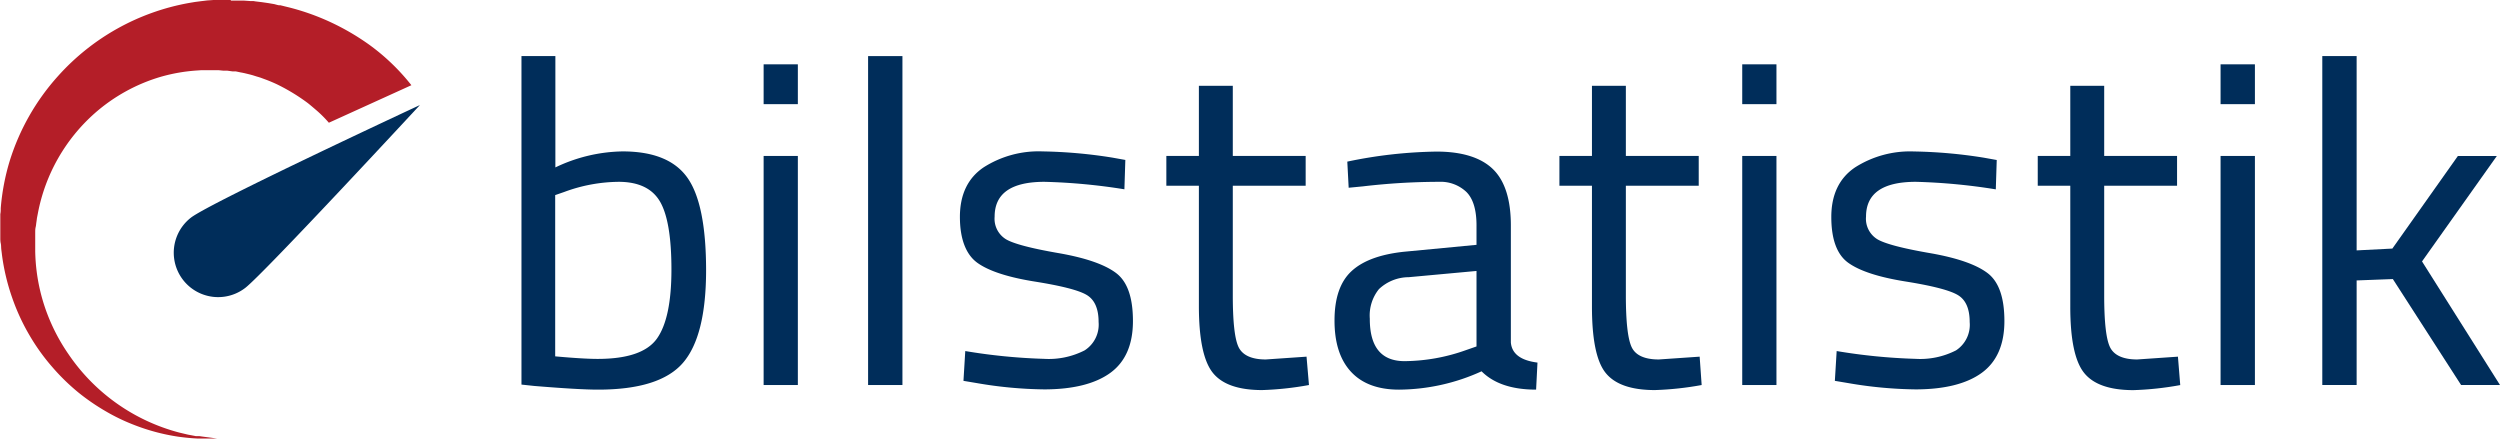
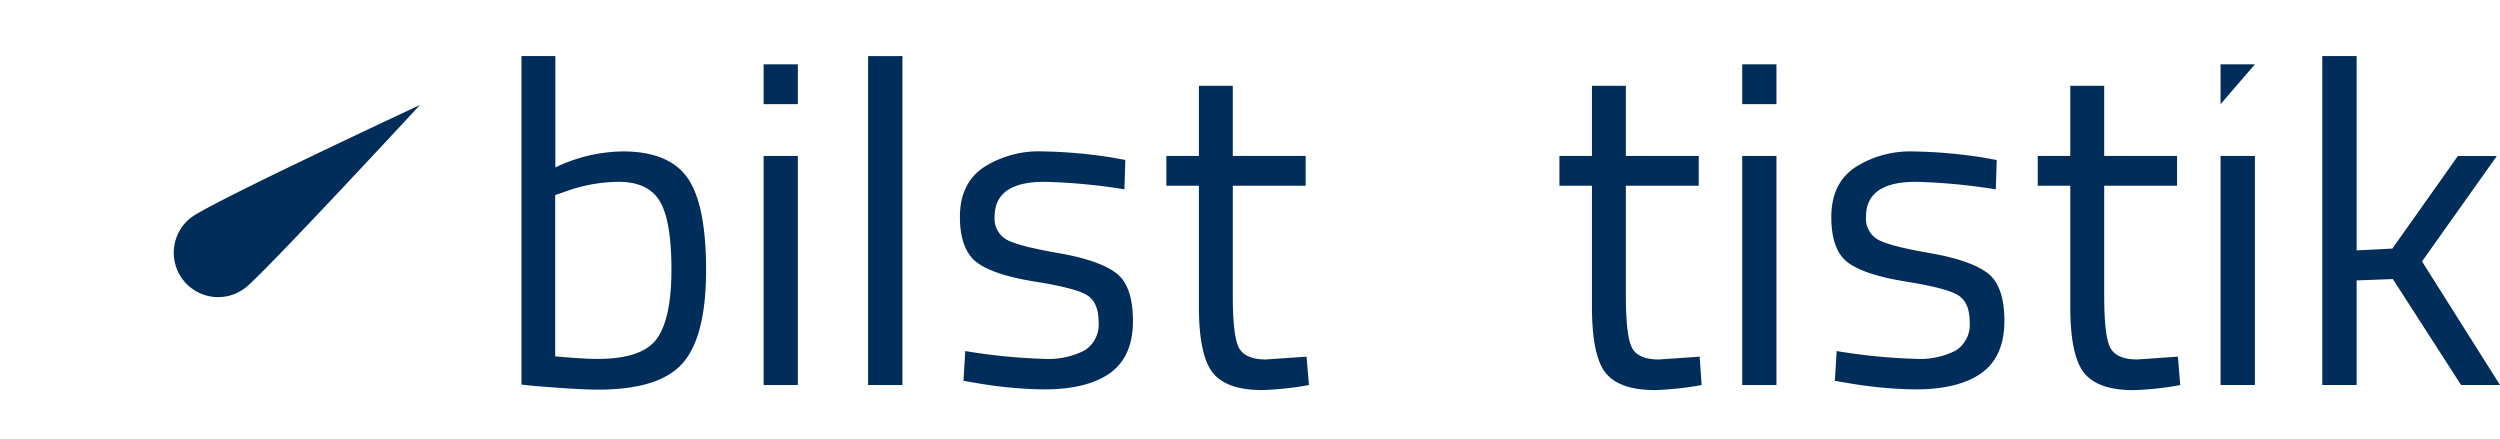
<svg xmlns="http://www.w3.org/2000/svg" id="Layer_1" data-name="Layer 1" viewBox="0 0 401.08 70.35">
  <defs>
    <style>.cls-1{fill:#b41e28;}.cls-2{fill:#002d5a;}</style>
  </defs>
-   <path class="cls-1" d="M47,14.83h-.36l-.42,0-.85,0a1,1,0,0,0-.26,0l-.37,0-.49,0-1,.07-1,.12-1,.13-1,.17A37,37,0,0,0,19.34,27a36.55,36.55,0,0,0-7.8,13.71,36,36,0,0,0-1.42,7.52c0,.32,0,.63-.07.94l0,1c0,.33,0,.65,0,1l0,.85c0,.31,0,.62,0,.93s0,.61.07.91.05.61.08.91.08.6.11.91a34.35,34.35,0,0,0,1.63,6.88,33.57,33.57,0,0,0,2.81,6.09,33,33,0,0,0,3.67,5.1,33.8,33.8,0,0,0,4.17,4.06,34.56,34.56,0,0,0,4.37,3,30.87,30.87,0,0,0,4.27,2.08,32.82,32.82,0,0,0,7.37,2,34.92,34.92,0,0,0,4.86.34l1.72,0L43.47,85l-.92-.12L42,84.8l-.28,0-.29,0-.62-.12-.32-.06-.33-.06-1.43-.34A31,31,0,0,1,21,71.67a30.25,30.25,0,0,1-2.76-4.9,29.62,29.62,0,0,1-1.86-5.57,30,30,0,0,1-.73-6c0-.25,0-.51,0-.76s0-.52,0-.78l0-.77c0,.08,0-.35,0-.35l0-.42c0-.29,0-.57.07-.85s.07-.49.11-.74.07-.49.1-.73l.15-.77a28.53,28.53,0,0,1,9.15-16.06,28,28,0,0,1,10.6-5.83,27.58,27.58,0,0,1,5.76-1l.71-.05h1.43l.71,0,.35,0h.26l.8.08.42,0,.21,0,.8.11.31,0,.22,0,.76.16.33.06.33.07.66.16.32.08.33.09.63.2.31.09.32.1.62.23c.69.25,1.36.53,2,.83a30.92,30.92,0,0,1,4.94,3c.41.32,1,.83,1.4,1.17a19.34,19.34,0,0,1,2,2L76,28.5A34,34,0,0,0,69.23,22,38.9,38.9,0,0,0,63,18.37a37.79,37.79,0,0,0-7.11-2.47L55,15.68l-.24,0-.24-.05L54,15.49l-1-.17-.49-.07-.48-.07-1-.12L50.66,15l-.49,0-1-.07-.25,0h-.8l-1.06,0Z" transform="translate(-10 -14.83)" />
  <path class="cls-2" d="M40.63,49.75A7.1,7.1,0,0,0,49.37,61c3.09-2.41,28-29.32,28-29.32S43.72,47.34,40.63,49.75" transform="translate(-10 -14.83)" />
  <path class="cls-2" d="M109.88,39.12q7.41,0,10.4,4.22t3,14.81q0,10.59-3.71,14.89t-13.63,4.3q-3.09,0-10.22-.59l-2.06-.22V23.83h5.44V41.69A25.7,25.7,0,0,1,109.88,39.12Zm-4,33.29q7.2,0,9.52-3.27t2.32-11.06q0-7.78-1.84-10.92T109.29,44a25.64,25.64,0,0,0-8.75,1.62l-1.47.51V72C102.25,72.29,104.51,72.41,105.83,72.41Z" transform="translate(-10 -14.83)" />
  <path class="cls-2" d="M132.51,31.54V25.15H138v6.39Zm0,45.06V39.85H138V76.6Z" transform="translate(-10 -14.83)" />
  <path class="cls-2" d="M149.27,76.6V23.83h5.51V76.6Z" transform="translate(-10 -14.83)" />
  <path class="cls-2" d="M177.57,44q-8,0-8,5.59a3.85,3.85,0,0,0,1.83,3.63c1.23.72,4,1.45,8.38,2.21s7.45,1.83,9.27,3.2,2.71,3.94,2.71,7.71-1.21,6.55-3.63,8.31-6,2.65-10.62,2.65a67.31,67.31,0,0,1-10.74-1l-2.2-.37.29-4.78a92.58,92.58,0,0,0,12.65,1.25,12.64,12.64,0,0,0,6.5-1.36,4.9,4.9,0,0,0,2.24-4.55c0-2.14-.64-3.58-1.91-4.34S180.26,60.68,176,60s-7.37-1.69-9.19-3S164,53.2,164,49.63s1.27-6.23,3.79-7.94a16.37,16.37,0,0,1,9.44-2.57,78,78,0,0,1,11.25,1l2.06.37-.15,4.71A94.85,94.85,0,0,0,177.57,44Z" transform="translate(-10 -14.83)" />
  <path class="cls-2" d="M219.47,44.63H207.78V62.2c0,4.21.3,7,.92,8.3s2.07,2,4.37,2l6.54-.45L220,76.6a50.11,50.11,0,0,1-7.5.81q-5.73,0-7.94-2.79T202.34,64V44.63h-5.22V39.85h5.22V28.6h5.44V39.85h11.69Z" transform="translate(-10 -14.83)" />
-   <path class="cls-2" d="M252.39,51V69.77q.23,2.72,4.27,3.23l-.22,4.34q-5.81,0-8.75-2.94a32.34,32.34,0,0,1-13.23,2.94q-5.07,0-7.72-2.87t-2.64-8.23c0-3.58.9-6.21,2.72-7.9s4.65-2.73,8.52-3.13l11.54-1.1V51q0-3.75-1.62-5.37A6,6,0,0,0,240.85,44a105.71,105.71,0,0,0-12.2.73l-2.28.22-.22-4.19a73.89,73.89,0,0,1,14.34-1.61c4.16,0,7.19,1,9.07,2.86S252.39,46.88,252.39,51Zm-22.63,15q0,6.77,5.58,6.77A29.91,29.91,0,0,0,245.19,71l1.69-.59V58.3l-10.88,1a7,7,0,0,0-4.77,1.91A6.72,6.72,0,0,0,229.76,65.94Z" transform="translate(-10 -14.83)" />
  <path class="cls-2" d="M282.53,44.63H270.84V62.2q0,6.31.92,8.3c.61,1.32,2.07,2,4.37,2l6.55-.45L283,76.6a50.14,50.14,0,0,1-7.49.81c-3.83,0-6.47-.93-7.94-2.79S265.4,69.2,265.4,64V44.63h-5.22V39.85h5.22V28.6h5.44V39.85h11.69Z" transform="translate(-10 -14.83)" />
  <path class="cls-2" d="M289.51,31.54V25.15H295v6.39Zm0,45.06V39.85H295V76.6Z" transform="translate(-10 -14.83)" />
  <path class="cls-2" d="M317.37,44q-8,0-8,5.59a3.85,3.85,0,0,0,1.83,3.63c1.23.72,4,1.45,8.38,2.21s7.45,1.83,9.27,3.2,2.72,3.94,2.72,7.71-1.22,6.55-3.64,8.31-6,2.65-10.62,2.65a67.31,67.31,0,0,1-10.74-1l-2.2-.37.29-4.78a92.58,92.58,0,0,0,12.65,1.25,12.61,12.61,0,0,0,6.5-1.36A4.9,4.9,0,0,0,326,66.5c0-2.14-.63-3.58-1.91-4.34s-4.07-1.48-8.38-2.17-7.37-1.69-9.19-3-2.72-3.78-2.72-7.35,1.27-6.23,3.79-7.94a16.38,16.38,0,0,1,9.45-2.57,78,78,0,0,1,11.24,1l2.06.37-.15,4.71A94.85,94.85,0,0,0,317.37,44Z" transform="translate(-10 -14.83)" />
  <path class="cls-2" d="M359.27,44.63H347.58V62.2c0,4.21.3,7,.92,8.3s2.07,2,4.37,2l6.54-.45.37,4.56a50.11,50.11,0,0,1-7.5.81q-5.73,0-7.94-2.79T342.14,64V44.63h-5.22V39.85h5.22V28.6h5.44V39.85h11.69Z" transform="translate(-10 -14.83)" />
-   <path class="cls-2" d="M366.25,31.54V25.15h5.51v6.39Zm0,45.06V39.85h5.51V76.6Z" transform="translate(-10 -14.83)" />
+   <path class="cls-2" d="M366.25,31.54V25.15h5.51Zm0,45.06V39.85h5.51V76.6Z" transform="translate(-10 -14.83)" />
  <path class="cls-2" d="M388.08,76.6h-5.51V23.83h5.51V55l5.73-.29,10.51-14.85h6.25l-12,16.91L411.08,76.6h-6.24l-10.95-17-5.81.22Z" transform="translate(-10 -14.83)" />
</svg>